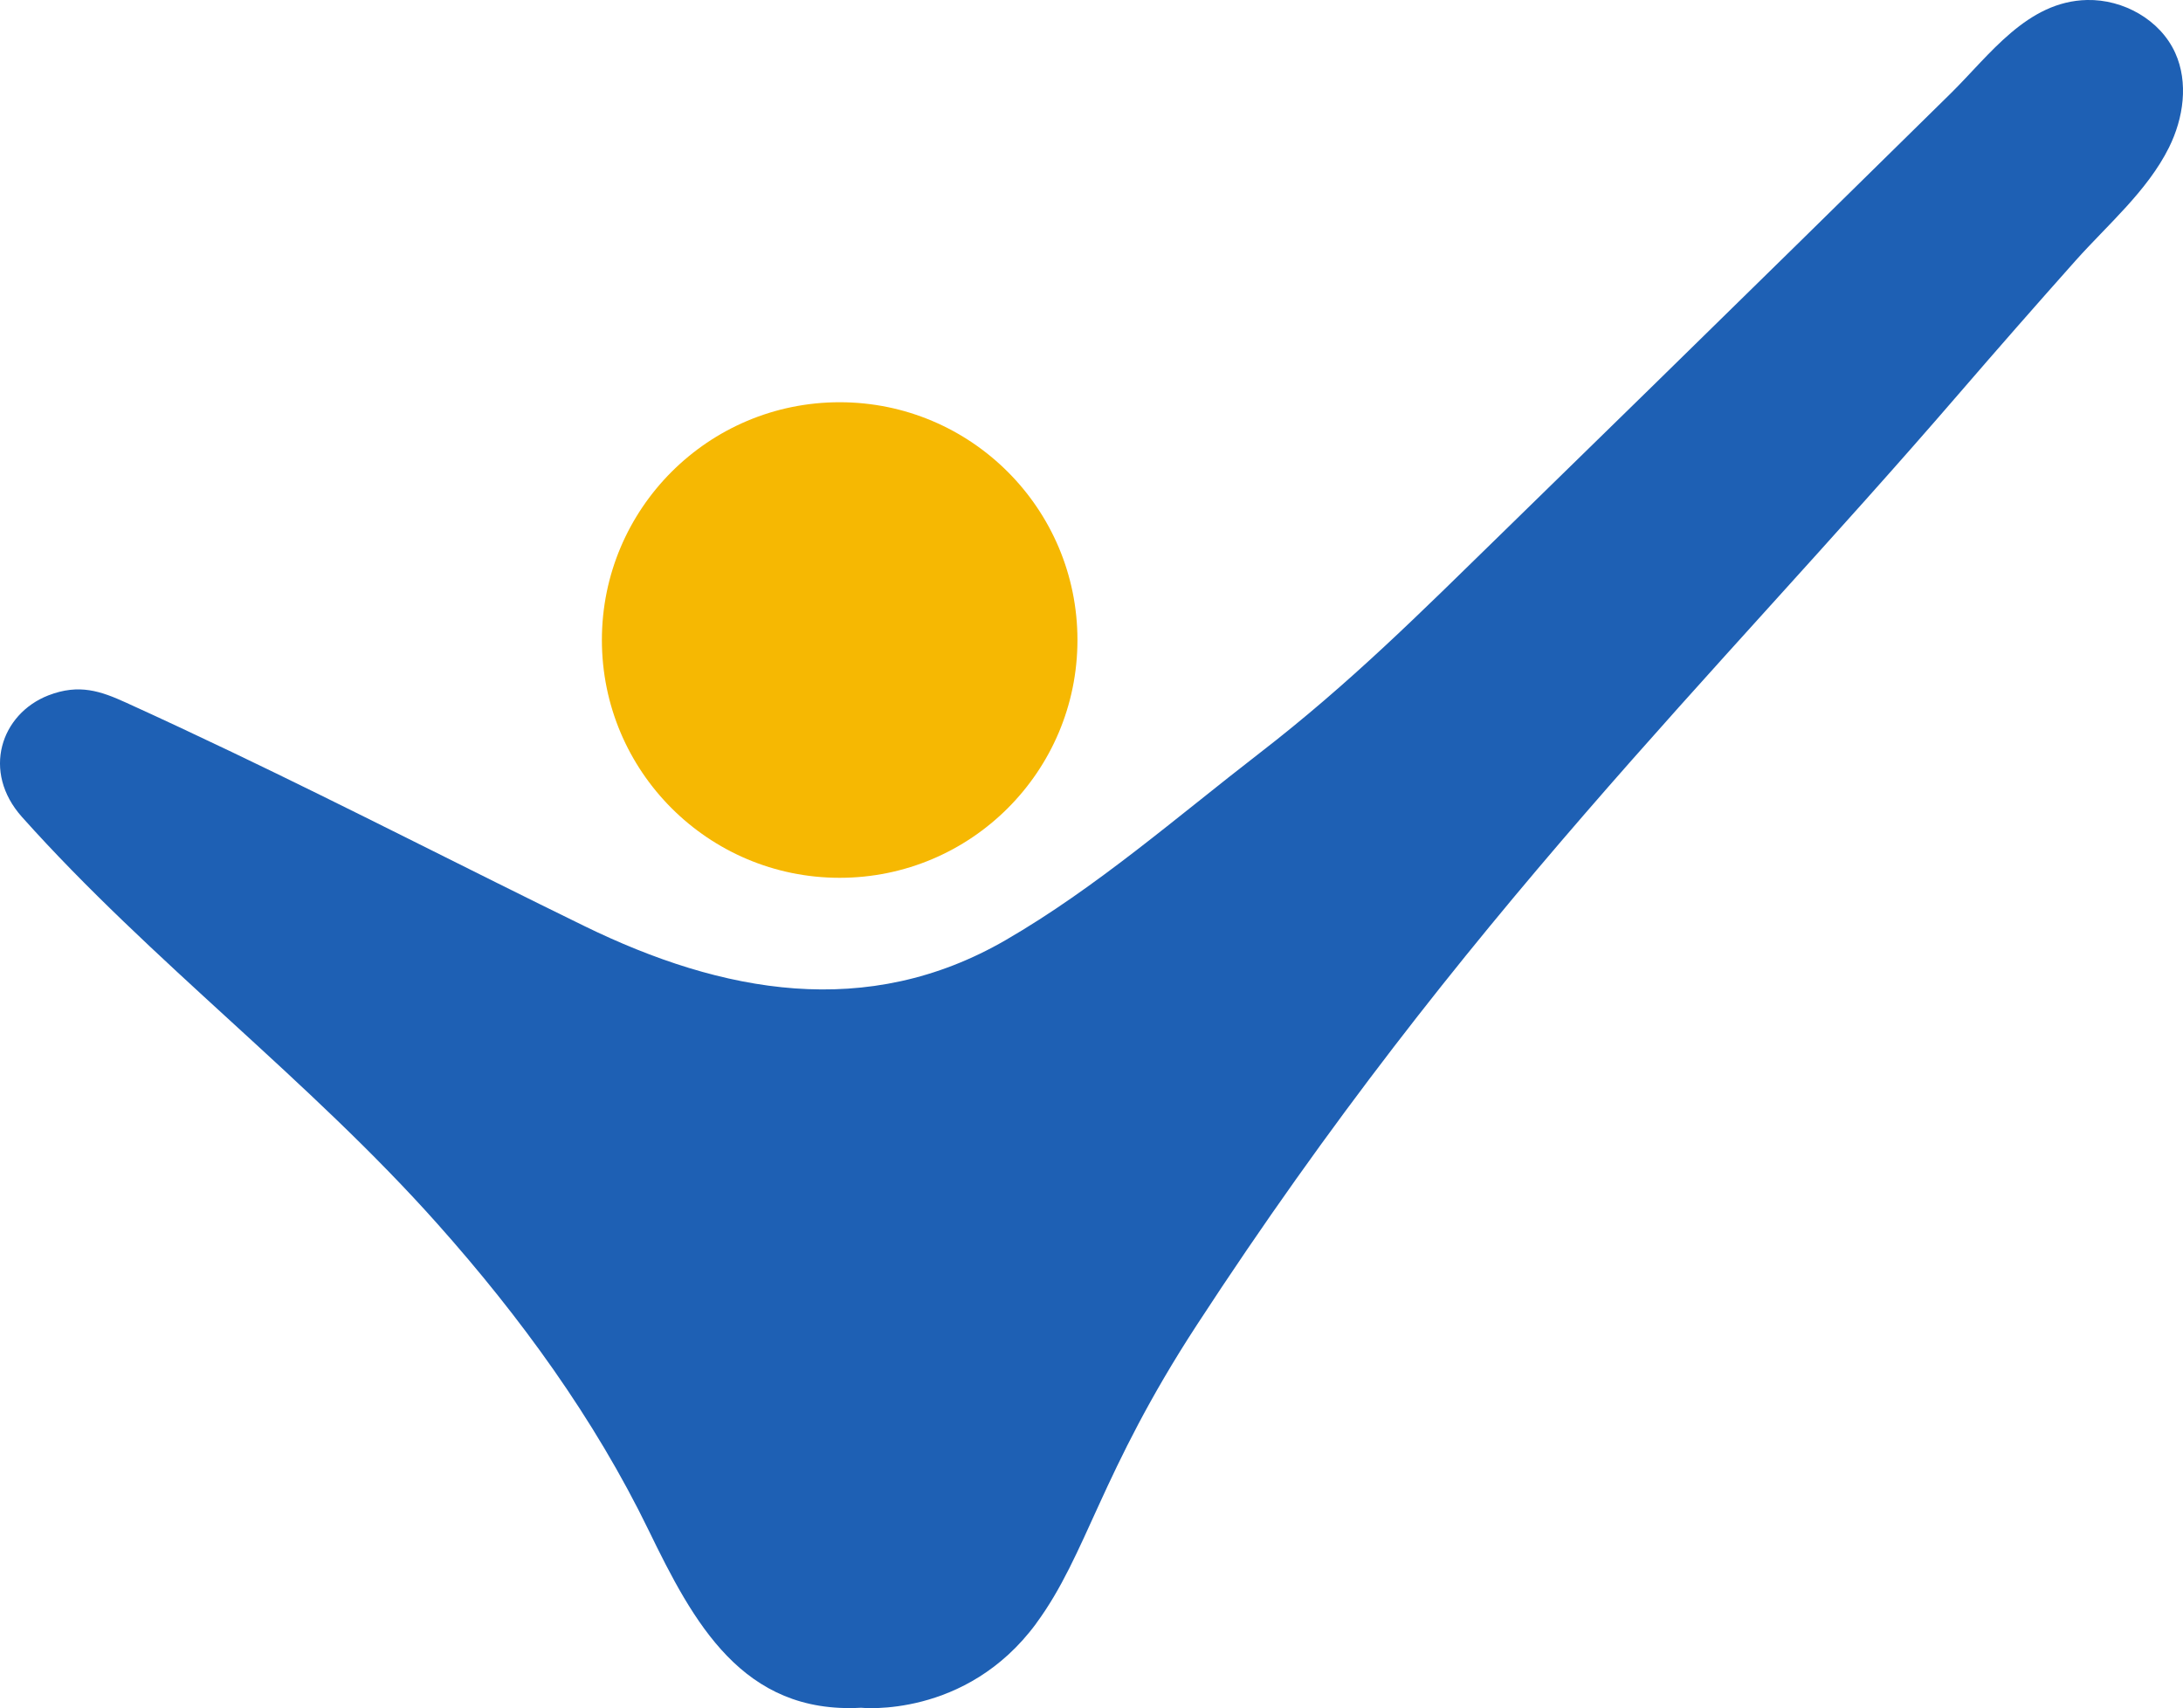
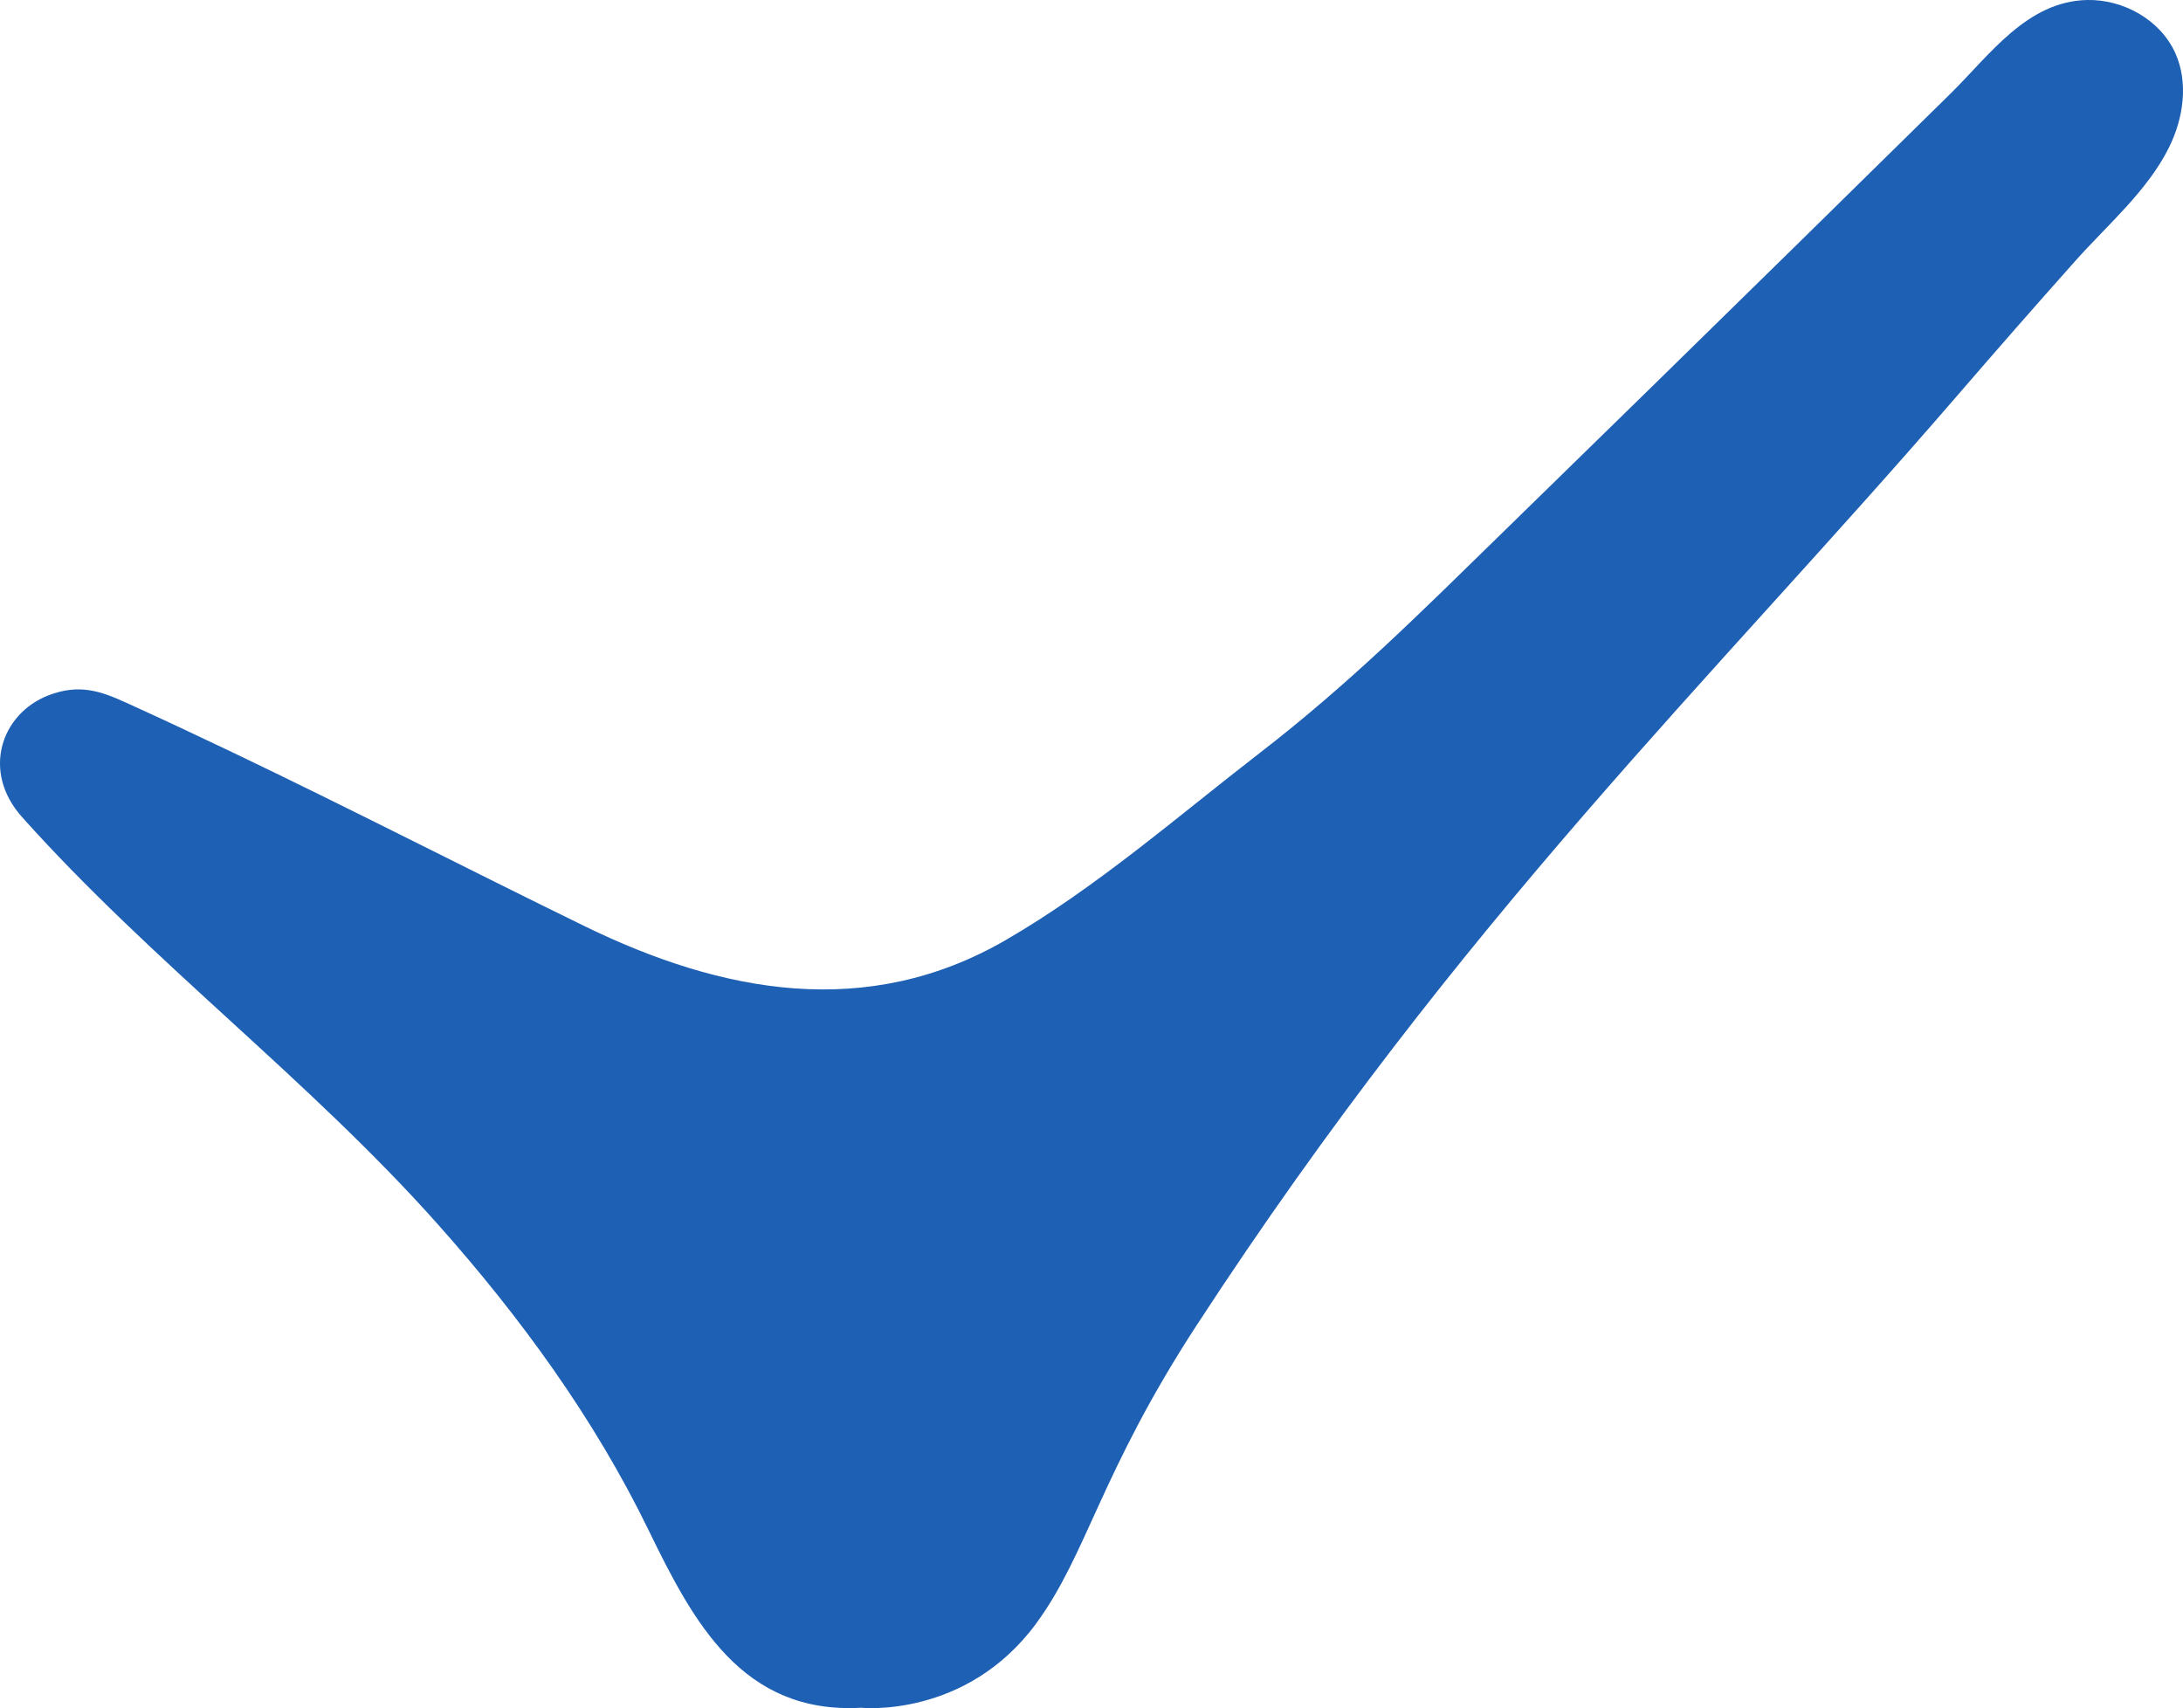
<svg xmlns="http://www.w3.org/2000/svg" id="b" viewBox="0 0 390 305.17">
  <defs>
    <style>
            .yellow{fill:#f6b802;}
            .blue{fill:#1e60b4;}
        </style>
  </defs>
  <g id="c">
-     <circle class="yellow" cx="150.01" cy="114.34" r="42.48" />
-     <path class="blue" d="m185.1,290.05c9.14-12.4,11.46-26.87,28.73-53.36,47.72-73.19,91.54-114.64,136.08-166.29,6.9-8,13.86-15.94,20.88-23.82,5.72-6.42,12.84-12.45,16.71-20.24,2.59-5.23,3.51-11.58,1.11-16.89C385.93,3.54,379.34-.14,372.86,0c-10.72.23-17.39,9.82-24.34,16.67-8.98,8.84-17.97,17.68-26.97,26.51-17.7,17.37-35.43,34.72-53.19,52.04-14.6,14.25-27.18,26.85-43.33,39.32-14.76,11.4-29.17,24.03-45.35,33.4-24.76,14.34-50.64,9.53-75.26-2.49-21.07-10.29-41.84-20.98-62.92-31.06-6.3-3.01-12.63-5.98-18.99-8.87-4.45-2.02-8.35-3.43-13.87-1.29-8.47,3.3-11.97,13.62-4.7,21.74,23.12,25.87,51.16,46.77,74.28,72.75,14.73,16.55,27.94,34.66,37.65,54.64,8.01,16.49,16.78,32.91,37.95,31.73,0,0,18.73,1.99,31.29-15.04Z" />
+     <path class="blue" d="m185.1,290.05c9.14-12.4,11.46-26.87,28.73-53.36,47.72-73.19,91.54-114.64,136.08-166.29,6.9-8,13.86-15.94,20.88-23.82,5.72-6.42,12.84-12.45,16.71-20.24,2.59-5.23,3.51-11.58,1.11-16.89C385.93,3.54,379.34-.14,372.86,0c-10.72.23-17.39,9.82-24.34,16.67-8.98,8.84-17.97,17.68-26.97,26.51-17.7,17.37-35.43,34.72-53.19,52.04-14.6,14.25-27.18,26.85-43.33,39.32-14.76,11.4-29.17,24.03-45.35,33.4-24.76,14.34-50.64,9.53-75.26-2.49-21.07-10.29-41.84-20.98-62.92-31.06-6.3-3.01-12.63-5.98-18.99-8.87-4.45-2.02-8.35-3.43-13.87-1.29-8.47,3.3-11.97,13.62-4.7,21.74,23.12,25.87,51.16,46.77,74.28,72.75,14.73,16.55,27.94,34.66,37.65,54.64,8.01,16.49,16.78,32.91,37.95,31.73,0,0,18.73,1.99,31.29-15.04" />
  </g>
</svg>